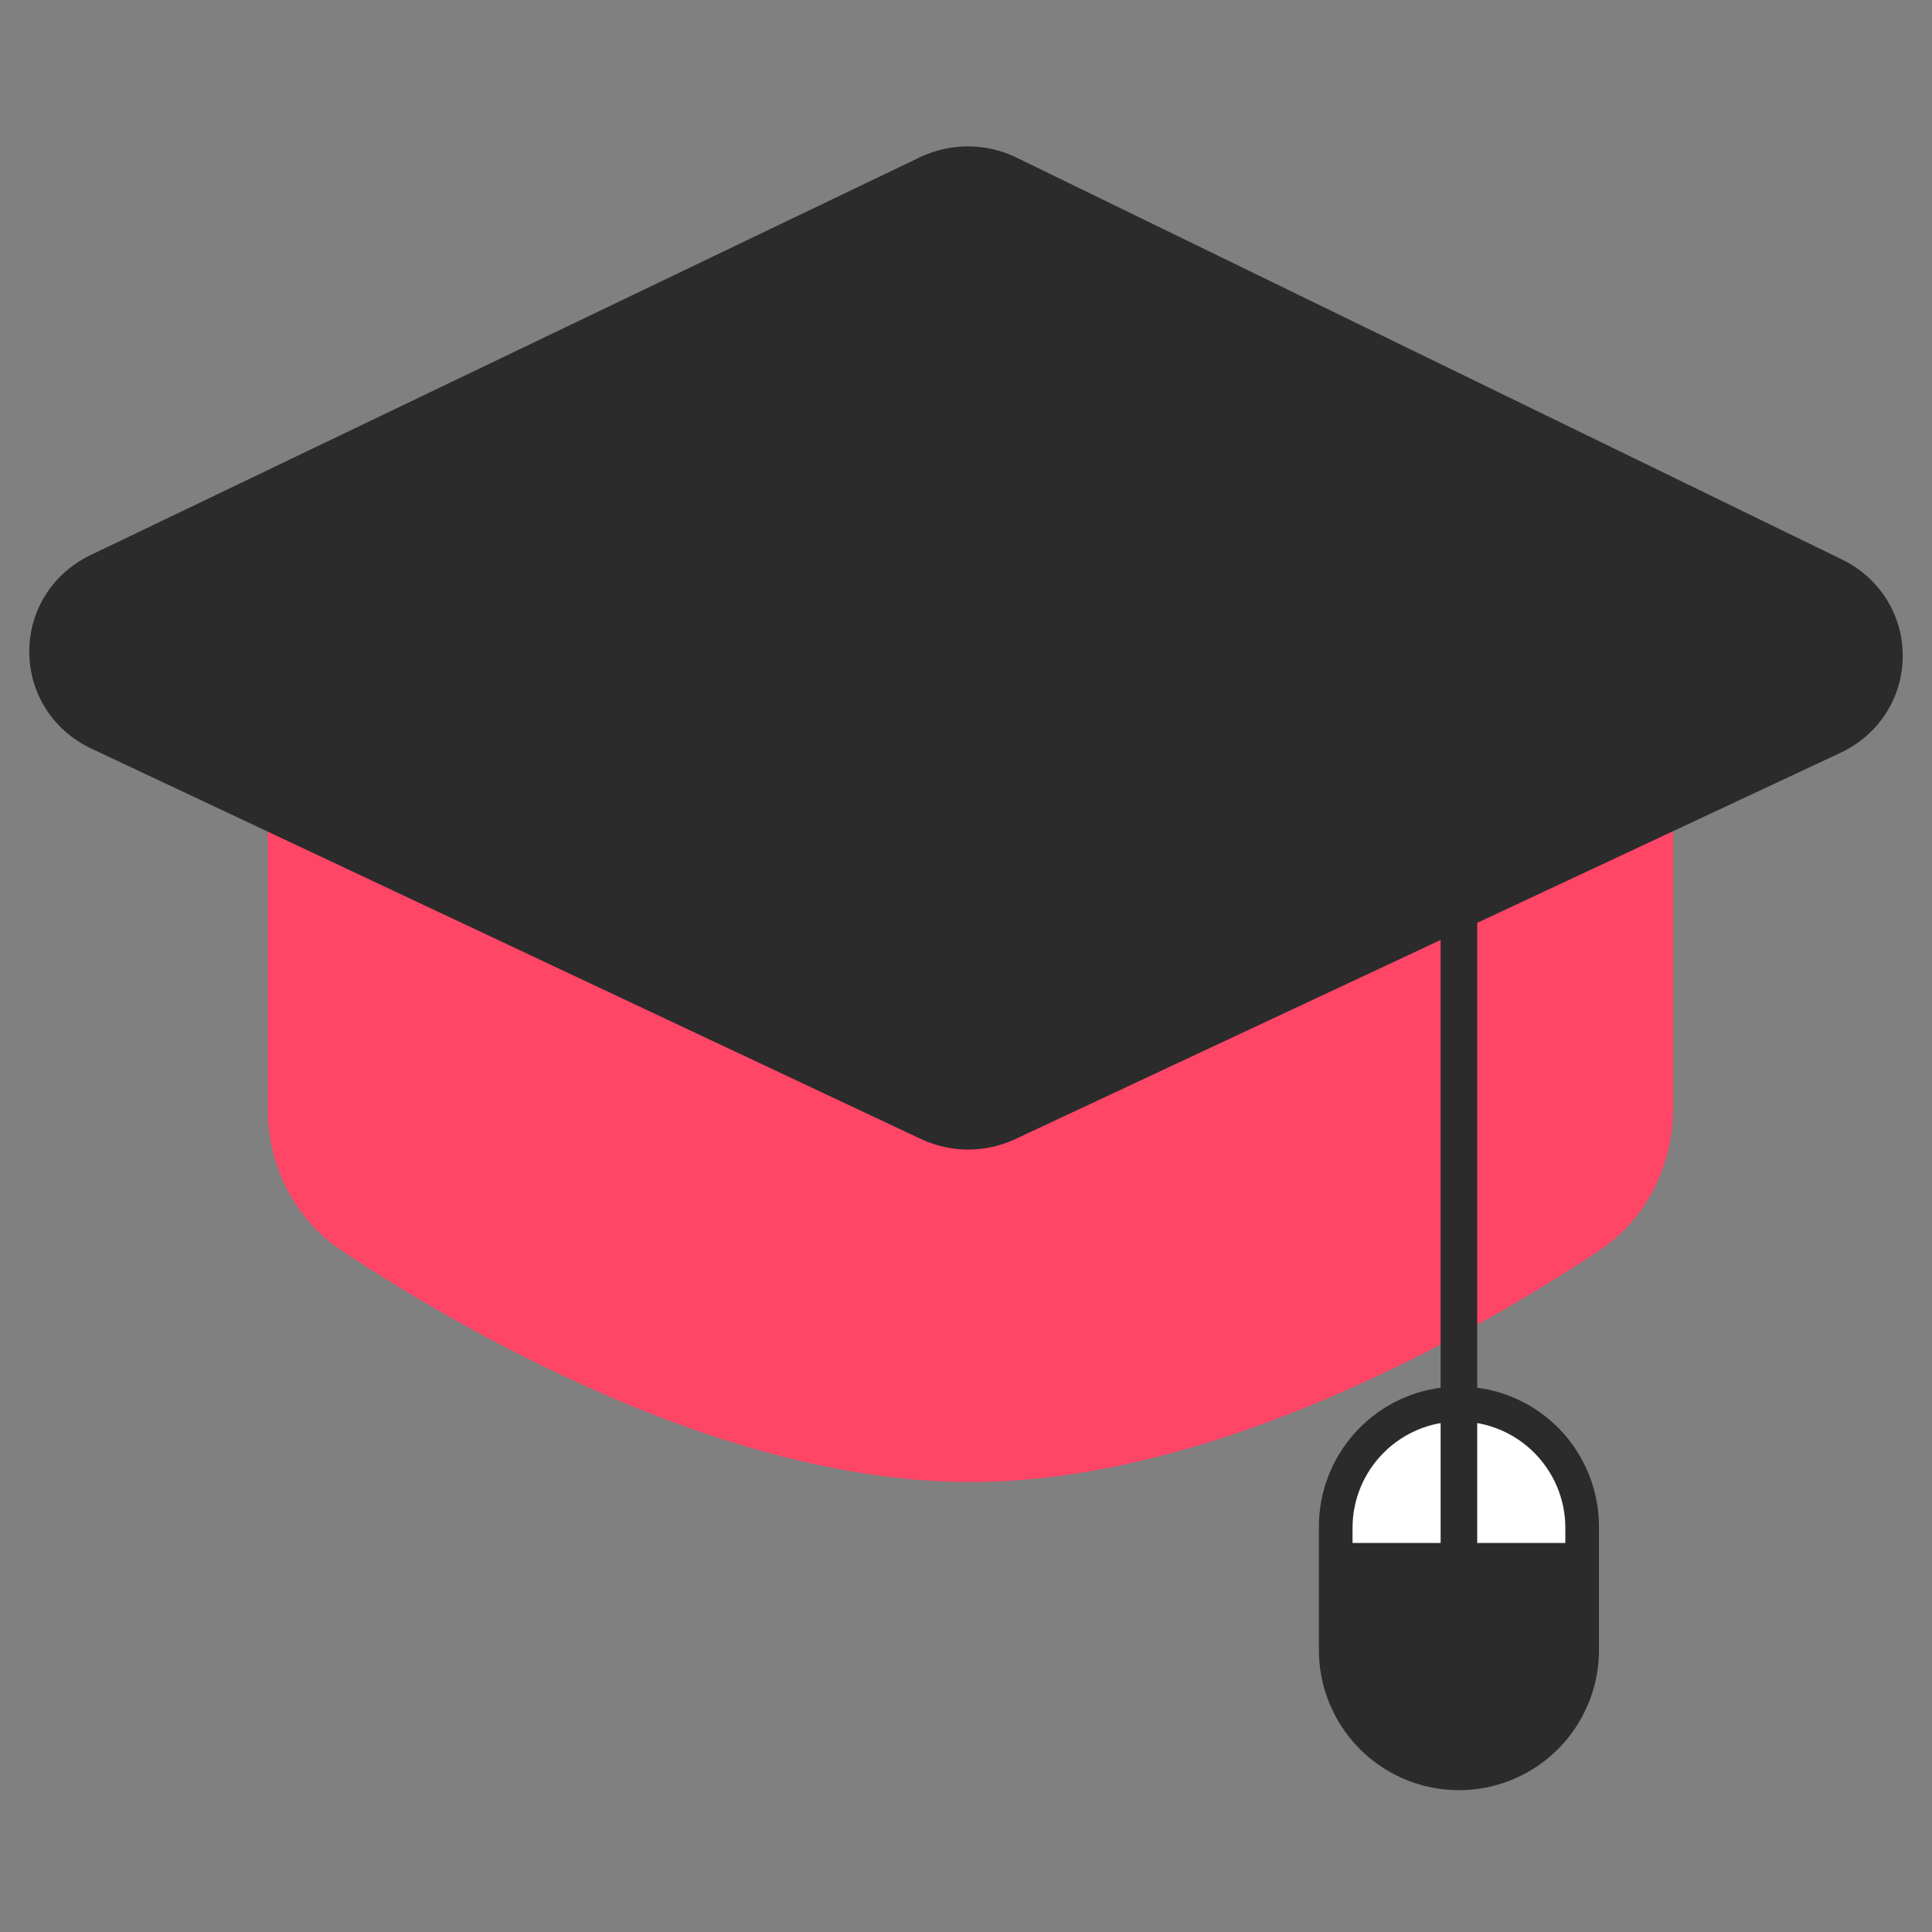
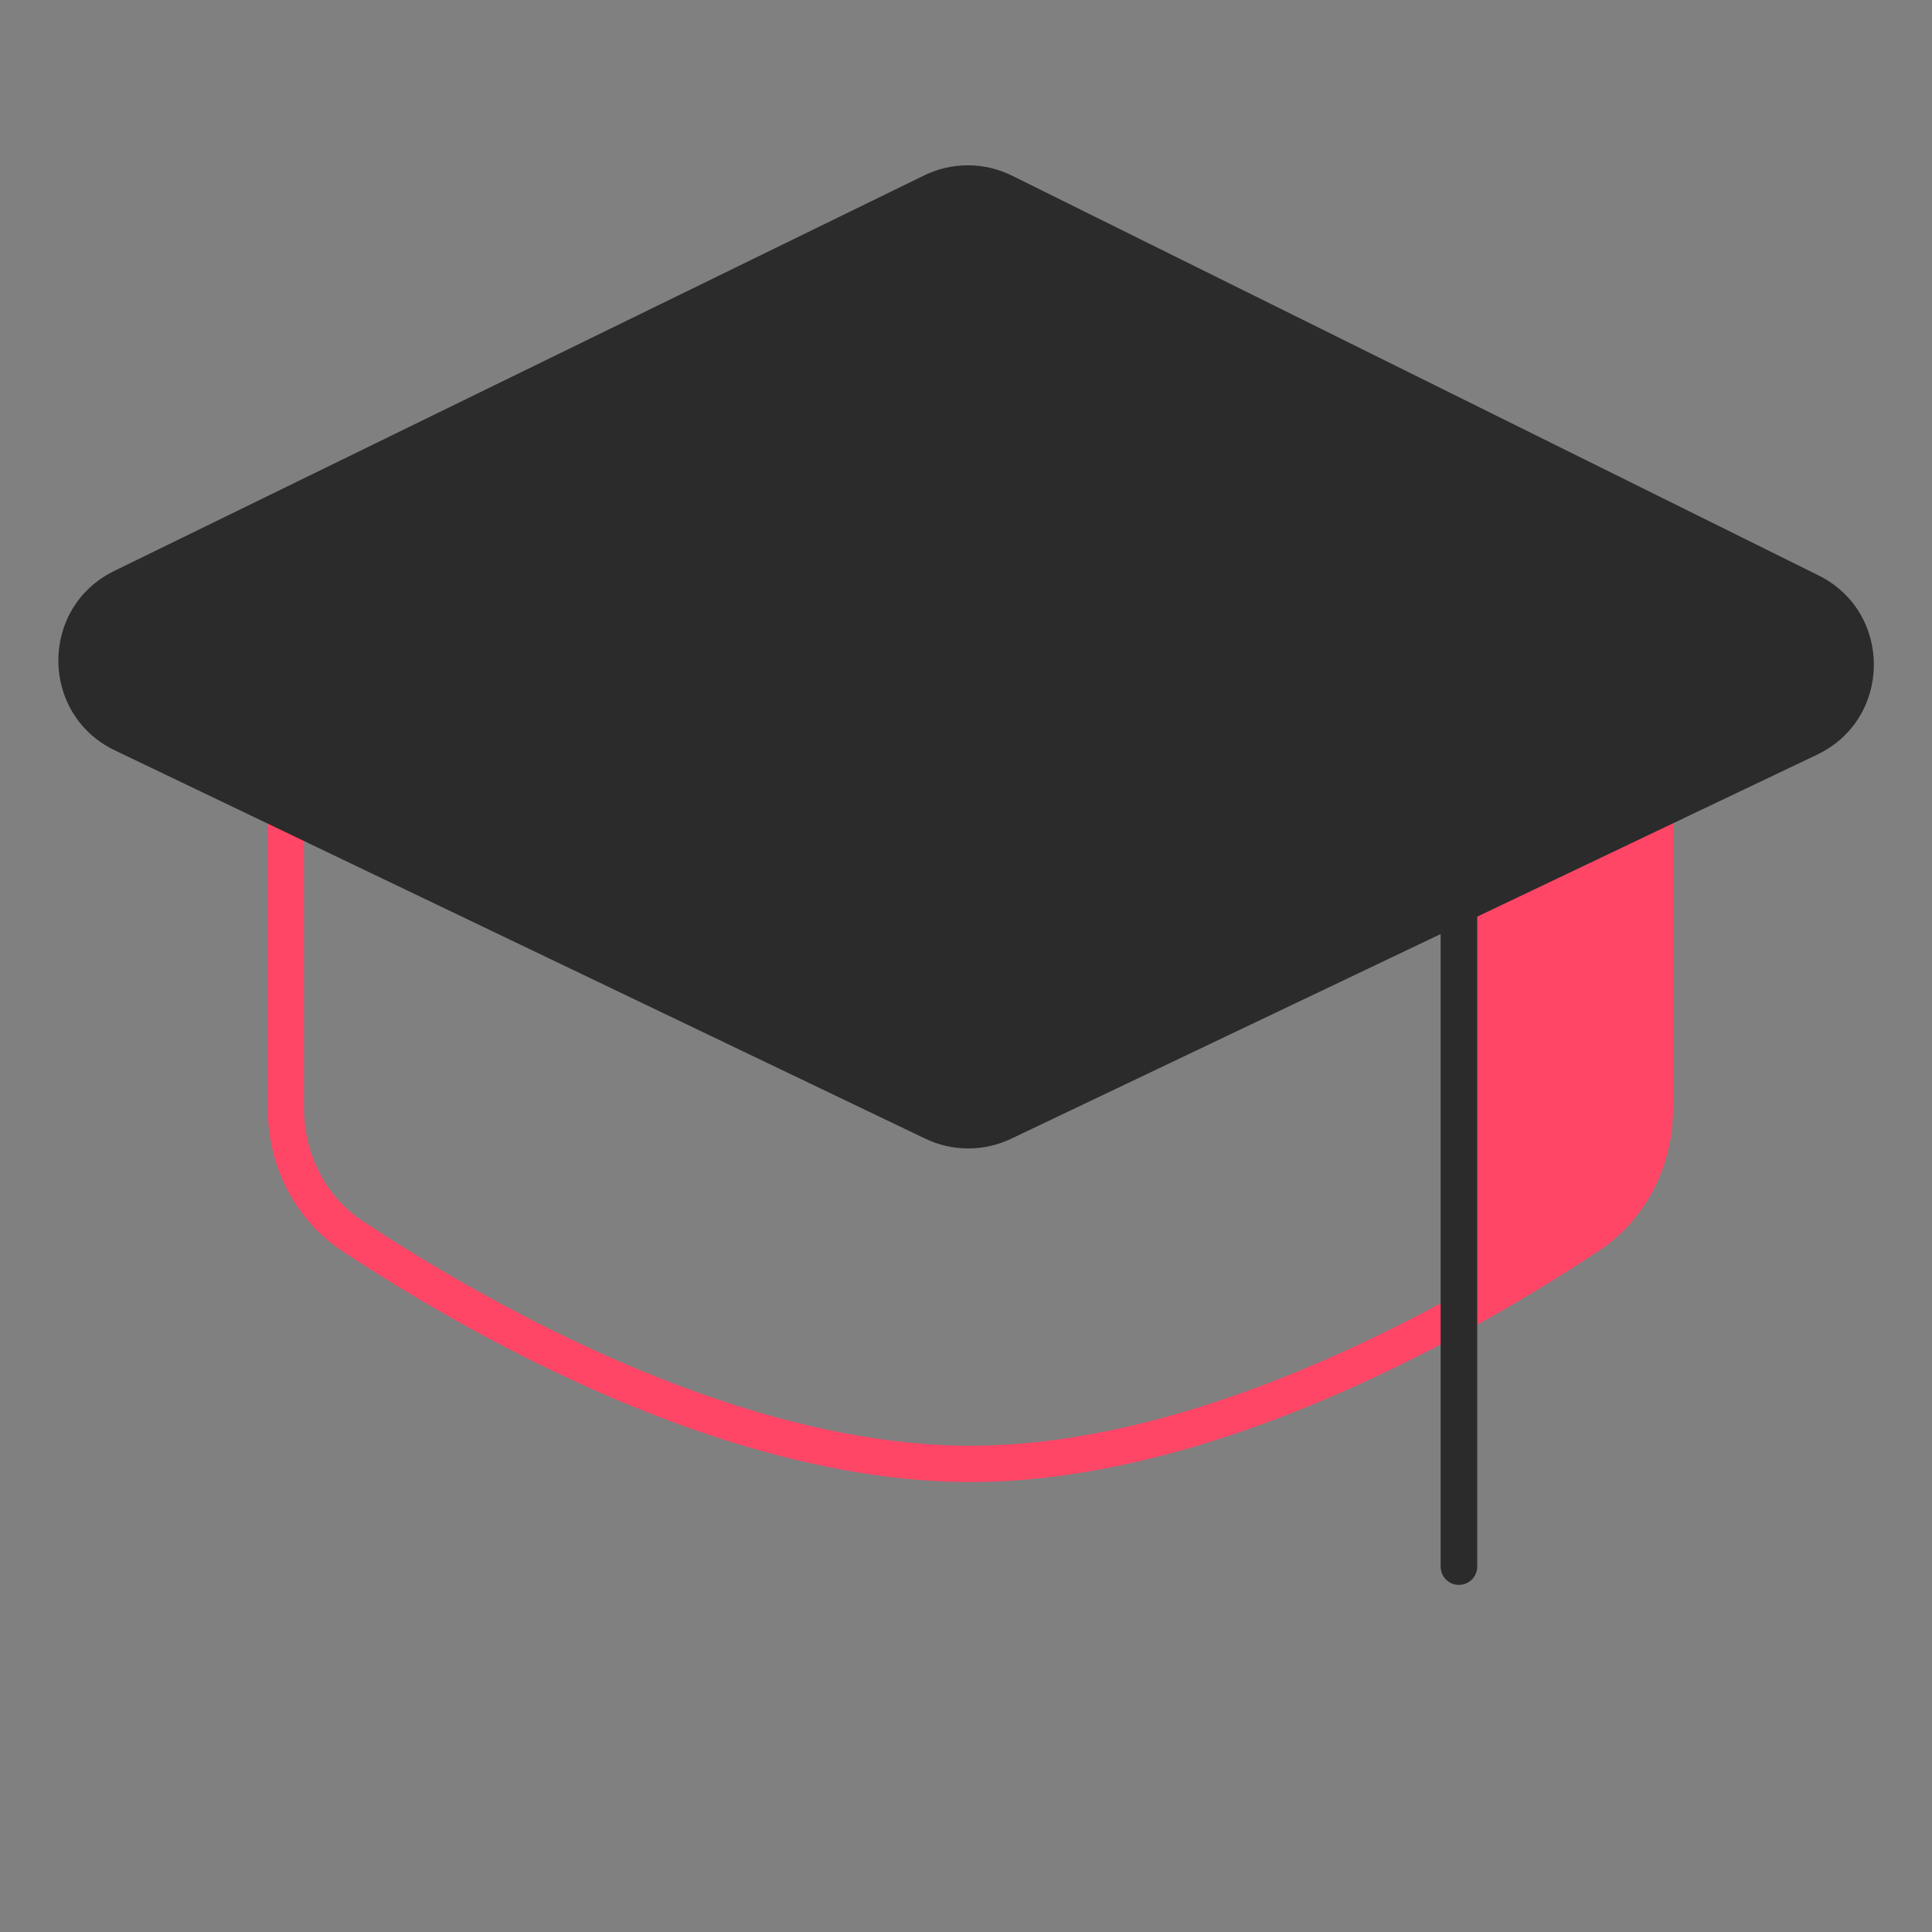
<svg xmlns="http://www.w3.org/2000/svg" width="132" height="132" viewBox="0 0 132 132" fill="none">
  <rect x="0" y="0" width="132" height="132" fill="#808080" stroke="none" />
  <path d="M112.437 54.846V76.692C112.437 79.882 110.938 82.848 108.469 84.521C106.394 85.927 103.6 87.718 100.298 89.585V54.846H112.437Z" fill="#FF4667" />
-   <path d="M99.679 54.846V89.738C90.781 94.803 78.214 100.419 66.286 100.419C49.938 100.419 32.391 89.865 24.722 84.653C22.253 82.974 20.754 79.997 20.754 76.793V54.846H99.679V54.846Z" fill="#FF4667" />
  <path d="M111.832 54.39V75.727C111.832 78.853 110.333 81.758 107.865 83.394C100.196 88.48 82.65 98.777 66.3 98.777C49.951 98.777 32.405 88.48 24.736 83.394C22.268 81.758 20.769 78.853 20.769 75.727V54.39H111.832ZM114.31 51.91H111.832H20.769H18.291V54.39V75.727C18.291 79.715 20.189 83.354 23.368 85.462C27.408 88.142 33.795 92.018 41.276 95.268C50.424 99.242 58.843 101.257 66.3 101.257C73.758 101.257 82.177 99.242 91.325 95.268C98.806 92.018 105.193 88.141 109.233 85.462C112.412 83.354 114.31 79.715 114.31 75.727V54.39V51.91V51.91Z" fill="#FF4667" />
-   <path d="M98.531 94.799C96.211 95.079 94.075 96.2 92.524 97.95C90.973 99.699 90.115 101.956 90.112 104.295V112.733C90.112 116.155 91.936 119.316 94.896 121.027C97.856 122.738 101.503 122.738 104.463 121.027C107.423 119.316 109.247 116.155 109.247 112.733V104.295C109.244 101.956 108.386 99.699 106.836 97.95C105.285 96.2 103.148 95.079 100.828 94.799" fill="#2b2b2b" />
-   <path d="M106.949 105.421H92.409V104.398C92.409 100.379 95.664 97.121 99.679 97.121C103.694 97.121 106.949 100.379 106.949 104.398V105.421H106.949Z" fill="white" />
  <path d="M99.678 57.518V107.035" stroke="#2b2b2b" stroke-width="2.5" stroke-miterlimit="10" stroke-linecap="round" />
  <path d="M124.149 51.561L69.081 77.804C67.227 78.688 65.073 78.686 63.22 77.798L7.852 51.27C2.719 48.811 2.692 41.506 7.806 39.008L63.145 11.983C65.04 11.058 67.256 11.064 69.146 12.001L124.244 39.311C129.333 41.833 129.276 49.118 124.149 51.561Z" fill="#2b2b2b" />
-   <path d="M66.128 12.436C66.887 12.436 67.645 12.606 68.343 12.946L124.745 40.406C128.48 42.224 128.439 47.476 124.676 49.237L68.296 75.629C67.617 75.947 66.883 76.106 66.15 76.106C65.413 76.106 64.676 75.946 63.995 75.625L7.315 48.951C3.548 47.178 3.528 41.912 7.281 40.112L63.938 12.933C64.629 12.602 65.379 12.436 66.128 12.436ZM66.128 10C64.999 10 63.866 10.257 62.852 10.744L6.195 37.922C3.596 39.168 1.989 41.708 2 44.551C2.011 47.393 3.637 49.921 6.245 51.148L62.925 77.822C63.925 78.293 65.04 78.542 66.15 78.542C67.254 78.542 68.364 78.295 69.361 77.829L125.741 51.437C128.345 50.218 129.977 47.698 130 44.862C130.022 42.025 128.43 39.481 125.845 38.223L69.443 10.763C68.418 10.264 67.271 10 66.128 10Z" fill="#2b2b2b" />
</svg>